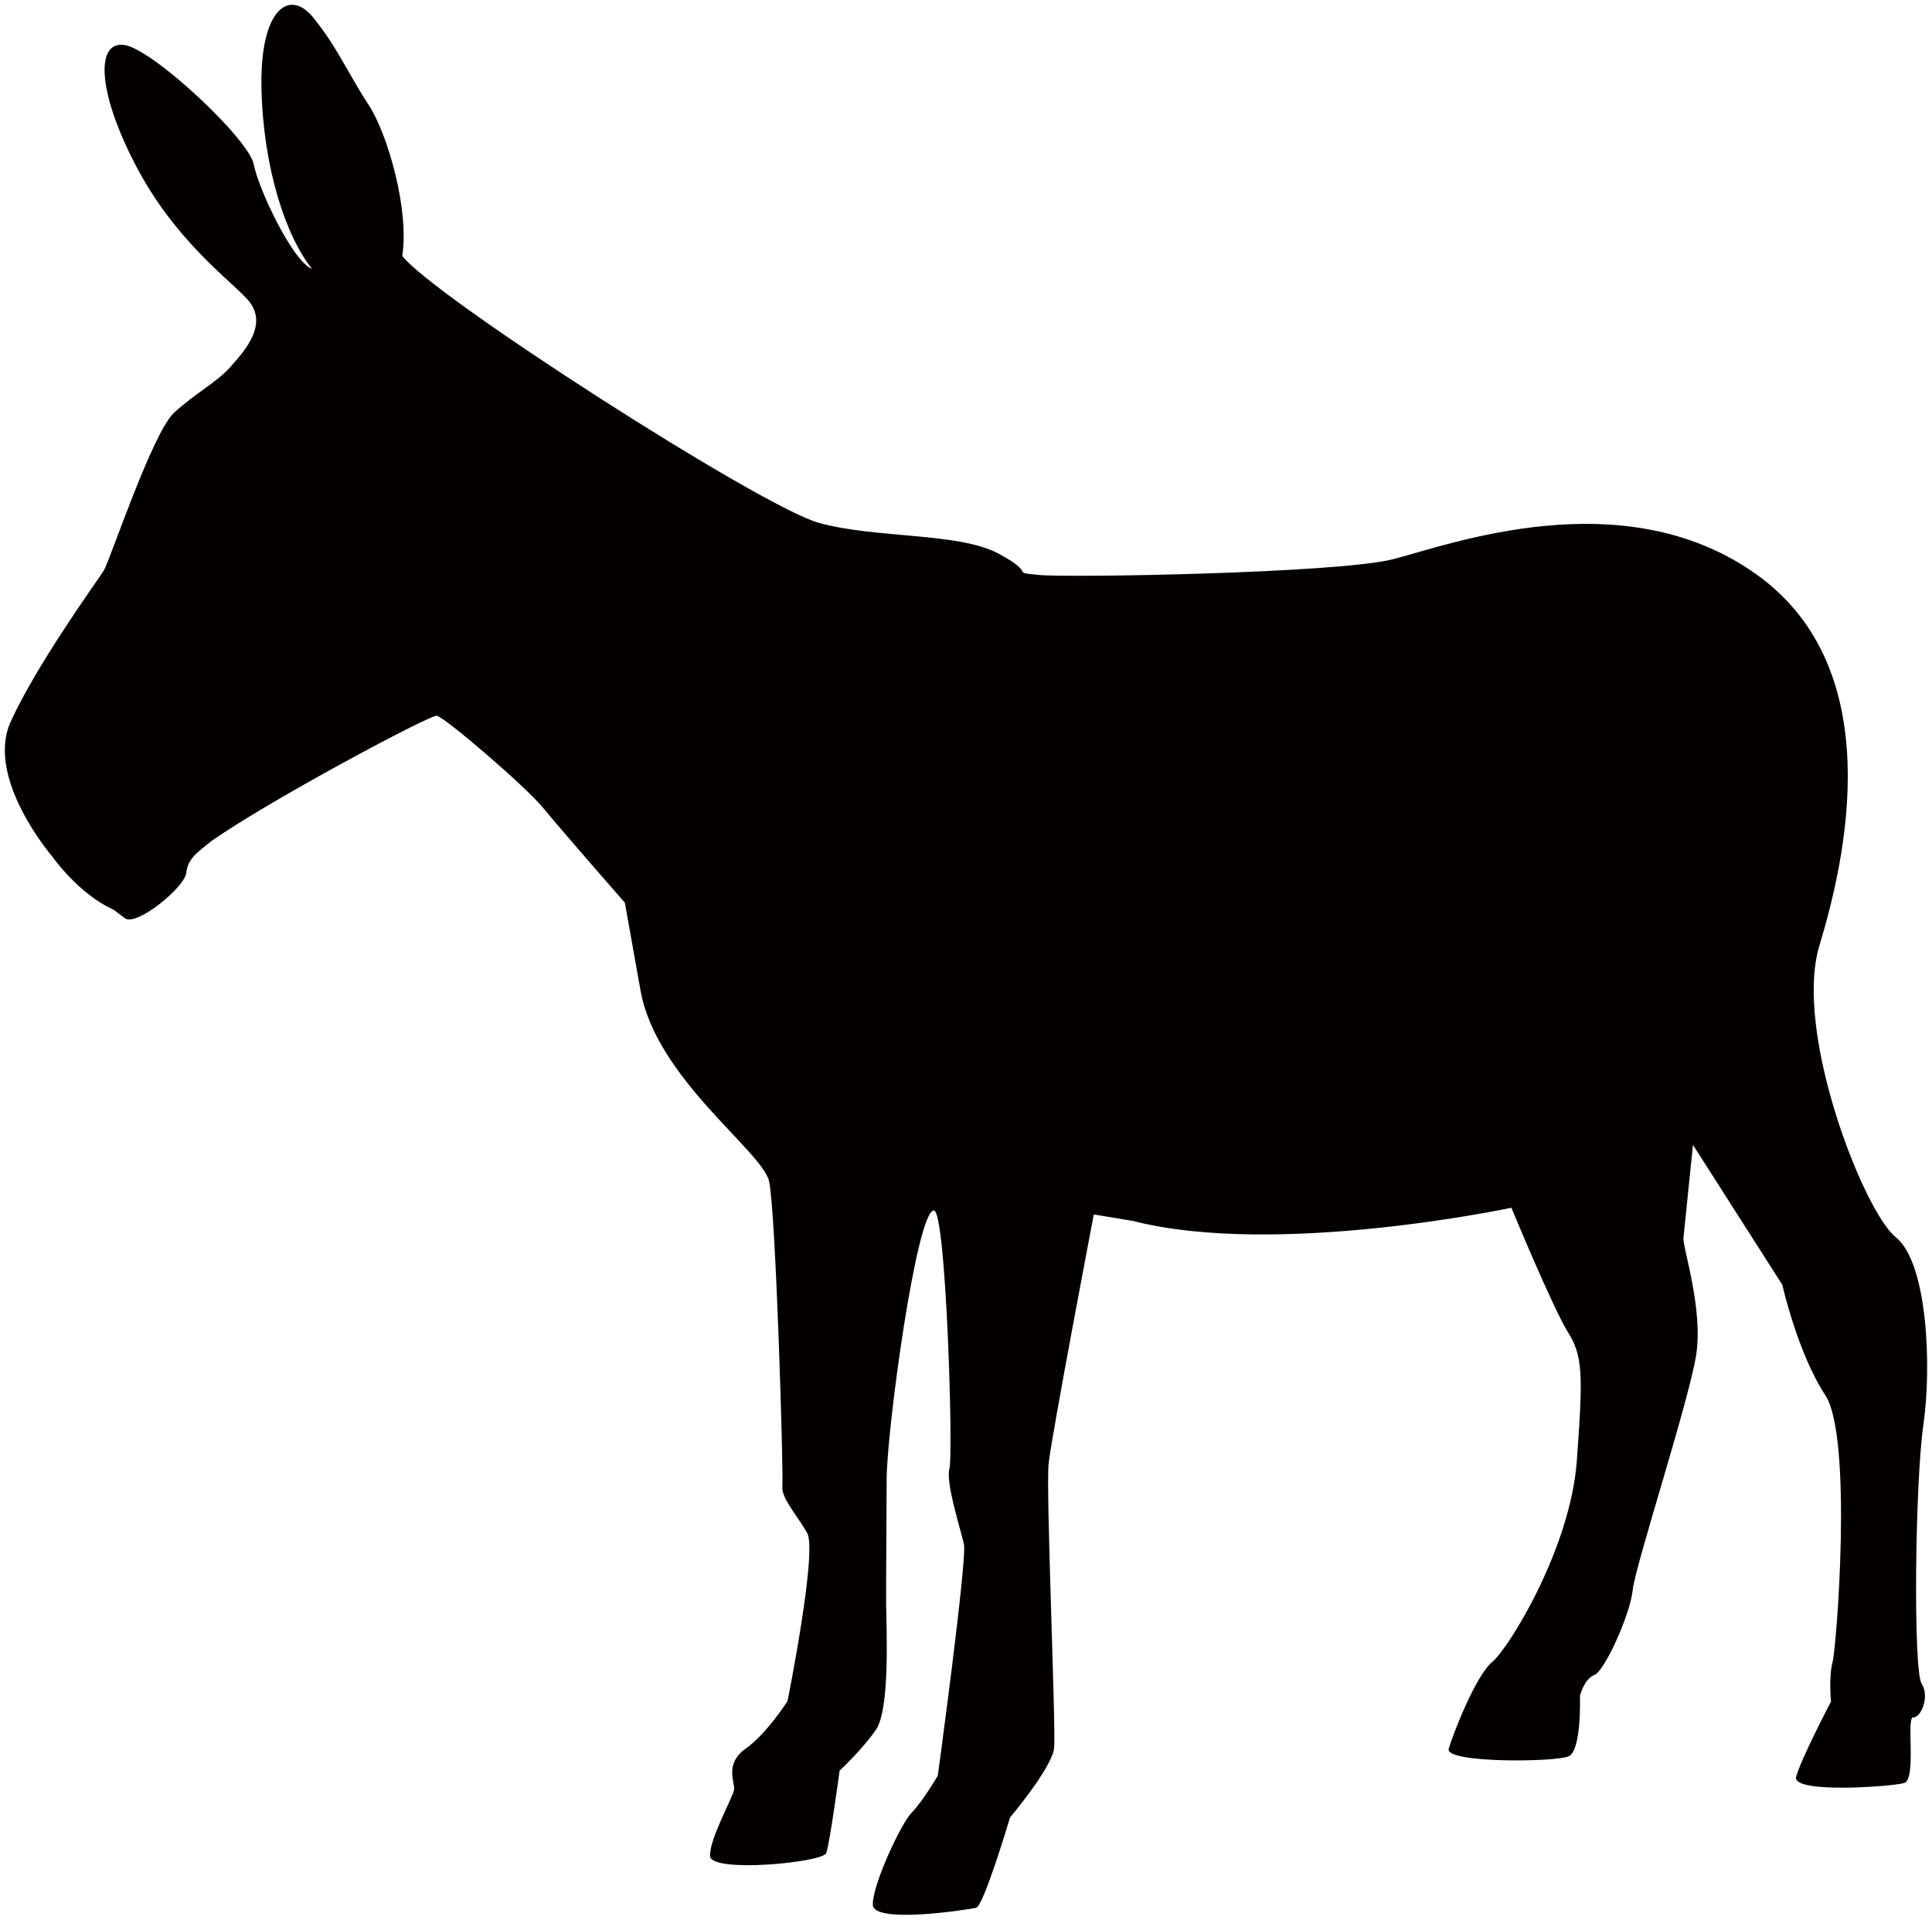
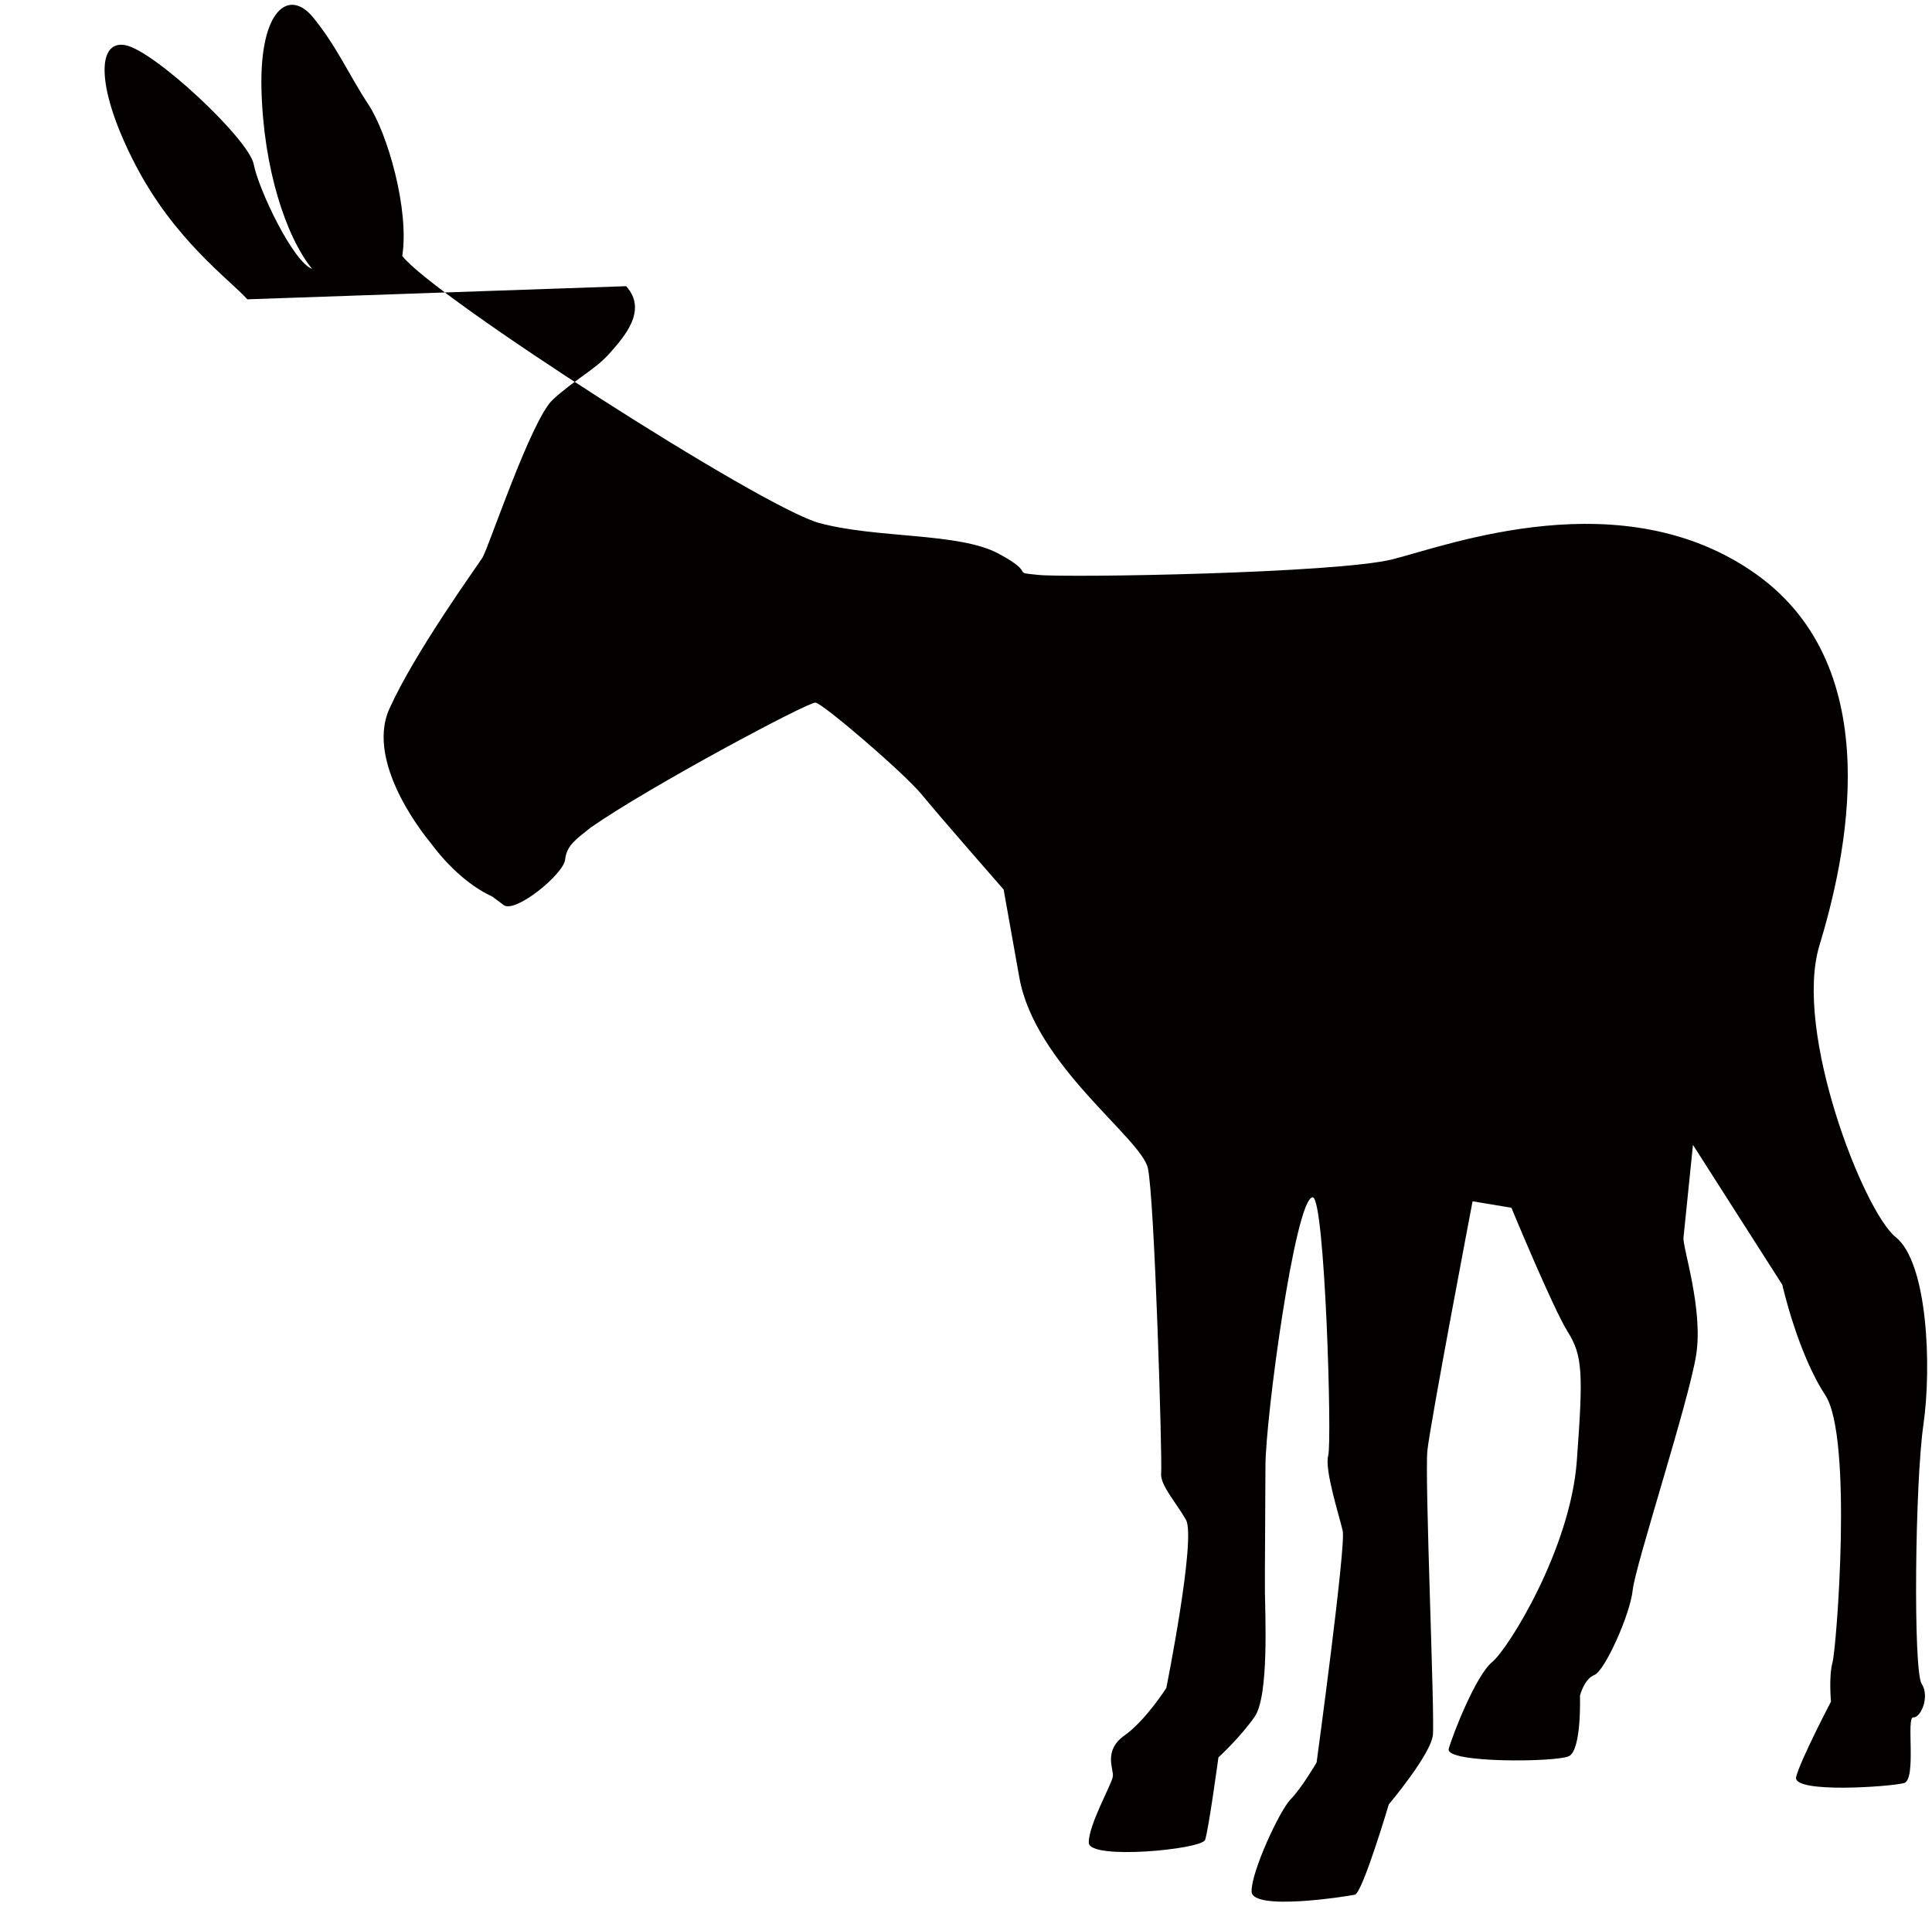
<svg xmlns="http://www.w3.org/2000/svg" viewBox="0 0 800 795.041">
-   <path d="M102.428 123.969C94.8 115.552 72.246 99.438 56.024 68.16c-16.212-31.282-16.171-51.708-4.145-49.458 12.037 2.255 51.191 38.935 53.186 49.352 2.007 10.428 16.303 40.487 24.186 43.329-10.897-13.371-20.235-41.898-20.987-74.662-.734-32.765 11.414-41.746 21.403-29.485 9.99 12.255 14.919 23.995 22.881 36.048 7.963 12.047 16.996 43.619 14.023 62.717 12.606 16.614 148.733 104.06 172.581 110.582 23.85 6.523 57.829 3.865 74.295 12.694s4.328 7.591 16.466 8.829c12.128 1.242 123.663-.652 146.738-6.466 23.053-5.814 95.312-33.172 150.546 6.176C782.43 277.163 764.161 356 753.368 391.67c-10.794 35.677 18.38 110.156 31.597 120.695 13.228 10.544 14.959 53.623 11.466 77.788-3.482 24.159-4.256 101.713-.723 107.181 3.523 5.473-.439 14.256-3.473 13.951-3.024-.31 1.466 25.687-3.798 27.194-5.265 1.508-46.415 4.45-44.694-2.526 1.741-6.975 14.429-31.215 14.429-31.215s-.988-10.311.641-16.274c1.63-5.961 8.483-93.113-3.004-110.633-11.486-17.515-17.8-45.737-17.8-45.737l-36.994-57.92s-3.504 34.372-3.921 38.42c-.408 4.043 8.238 29.44 5.254 48.548-2.974 19.103-25.254 87.309-26.282 97.417-1.039 10.111-11.609 33.548-15.855 35.151-4.246 1.615-5.987 8.59-5.987 8.59s.763 22.545-4.603 25.06c-5.357 2.525-51.363 2.933-49.735-3.024 1.63-5.967 11.283-30.519 17.974-35.962 6.68-5.447 32.351-46.75 35.06-83.25 2.698-36.501 2.412-43.681-3.737-53.502-6.151-9.822-23.351-51.415-23.351-51.415s-97.115 20.733-156.849 5.443l-16.069-2.667s-17.586 92.187-18.716 103.302c-1.141 11.119 3.105 109.61 2.281 117.705-.825 8.085-18.259 28.777-18.259 28.777s-10.895 36.69-14.032 37.382c-3.146.713-42.584 6.894-42.778-1.293-.184-8.198 11.609-33.553 16.161-38.197 4.562-4.633 10.753-15.243 10.753-15.243s12.219-89.667 10.814-95.935c-1.406-6.268-7.628-25.295-5.998-31.258 1.629-5.962-1.375-107.1-6.456-106.895-7.179.29-19.501 90.965-19.541 111.392-.04 20.422-.295 42.875-.214 52.076.081 9.196 1.731 43.074-4.257 51.668-5.977 8.575-15 16.843-15 16.843s-4.103 30.224-5.529 34.175c-1.426 3.93-47.84 8.391-48.136 1.211-.285-7.179 9.664-24.551 9.97-27.585.316-3.035-4.022-10.632 4.786-16.884 8.808-6.242 17.331-19.674 17.331-19.674s12.464-62.06 8.137-69.652c-4.328-7.596-10.794-14.384-10.275-19.439.519-5.056-2.698-113.663-5.498-126.208-2.811-12.542-46.73-42.566-53.227-78.98l-6.497-36.419s-26.527-30.285-33.787-39.2c-7.261-8.91-41.079-37.901-44.114-38.212-3.034-.31-68.928 34.846-93.144 51.782-5.56 4.541-9.918 7.158-10.53 13.222-.631 6.065-20.681 22.407-25.426 18.859l-4.745-3.554s14.654 6.604 0 0c-14.643-6.599-25.335-21.995-25.335-21.995s-27.829-32.341-17.261-55.778c10.56-23.437 36.099-58.746 38.543-62.585 2.434-3.833 20.143-57.187 29.154-65.461 9.012-8.278 17.627-12.504 23.401-19.062 5.777-6.561 16.123-17.767 6.938-27.899z" fill="#040000" />
+   <path d="M102.428 123.969C94.8 115.552 72.246 99.438 56.024 68.16c-16.212-31.282-16.171-51.708-4.145-49.458 12.037 2.255 51.191 38.935 53.186 49.352 2.007 10.428 16.303 40.487 24.186 43.329-10.897-13.371-20.235-41.898-20.987-74.662-.734-32.765 11.414-41.746 21.403-29.485 9.99 12.255 14.919 23.995 22.881 36.048 7.963 12.047 16.996 43.619 14.023 62.717 12.606 16.614 148.733 104.06 172.581 110.582 23.85 6.523 57.829 3.865 74.295 12.694s4.328 7.591 16.466 8.829c12.128 1.242 123.663-.652 146.738-6.466 23.053-5.814 95.312-33.172 150.546 6.176C782.43 277.163 764.161 356 753.368 391.67c-10.794 35.677 18.38 110.156 31.597 120.695 13.228 10.544 14.959 53.623 11.466 77.788-3.482 24.159-4.256 101.713-.723 107.181 3.523 5.473-.439 14.256-3.473 13.951-3.024-.31 1.466 25.687-3.798 27.194-5.265 1.508-46.415 4.45-44.694-2.526 1.741-6.975 14.429-31.215 14.429-31.215s-.988-10.311.641-16.274c1.63-5.961 8.483-93.113-3.004-110.633-11.486-17.515-17.8-45.737-17.8-45.737l-36.994-57.92s-3.504 34.372-3.921 38.42c-.408 4.043 8.238 29.44 5.254 48.548-2.974 19.103-25.254 87.309-26.282 97.417-1.039 10.111-11.609 33.548-15.855 35.151-4.246 1.615-5.987 8.59-5.987 8.59s.763 22.545-4.603 25.06c-5.357 2.525-51.363 2.933-49.735-3.024 1.63-5.967 11.283-30.519 17.974-35.962 6.68-5.447 32.351-46.75 35.06-83.25 2.698-36.501 2.412-43.681-3.737-53.502-6.151-9.822-23.351-51.415-23.351-51.415l-16.069-2.667s-17.586 92.187-18.716 103.302c-1.141 11.119 3.105 109.61 2.281 117.705-.825 8.085-18.259 28.777-18.259 28.777s-10.895 36.69-14.032 37.382c-3.146.713-42.584 6.894-42.778-1.293-.184-8.198 11.609-33.553 16.161-38.197 4.562-4.633 10.753-15.243 10.753-15.243s12.219-89.667 10.814-95.935c-1.406-6.268-7.628-25.295-5.998-31.258 1.629-5.962-1.375-107.1-6.456-106.895-7.179.29-19.501 90.965-19.541 111.392-.04 20.422-.295 42.875-.214 52.076.081 9.196 1.731 43.074-4.257 51.668-5.977 8.575-15 16.843-15 16.843s-4.103 30.224-5.529 34.175c-1.426 3.93-47.84 8.391-48.136 1.211-.285-7.179 9.664-24.551 9.97-27.585.316-3.035-4.022-10.632 4.786-16.884 8.808-6.242 17.331-19.674 17.331-19.674s12.464-62.06 8.137-69.652c-4.328-7.596-10.794-14.384-10.275-19.439.519-5.056-2.698-113.663-5.498-126.208-2.811-12.542-46.73-42.566-53.227-78.98l-6.497-36.419s-26.527-30.285-33.787-39.2c-7.261-8.91-41.079-37.901-44.114-38.212-3.034-.31-68.928 34.846-93.144 51.782-5.56 4.541-9.918 7.158-10.53 13.222-.631 6.065-20.681 22.407-25.426 18.859l-4.745-3.554s14.654 6.604 0 0c-14.643-6.599-25.335-21.995-25.335-21.995s-27.829-32.341-17.261-55.778c10.56-23.437 36.099-58.746 38.543-62.585 2.434-3.833 20.143-57.187 29.154-65.461 9.012-8.278 17.627-12.504 23.401-19.062 5.777-6.561 16.123-17.767 6.938-27.899z" fill="#040000" />
</svg>